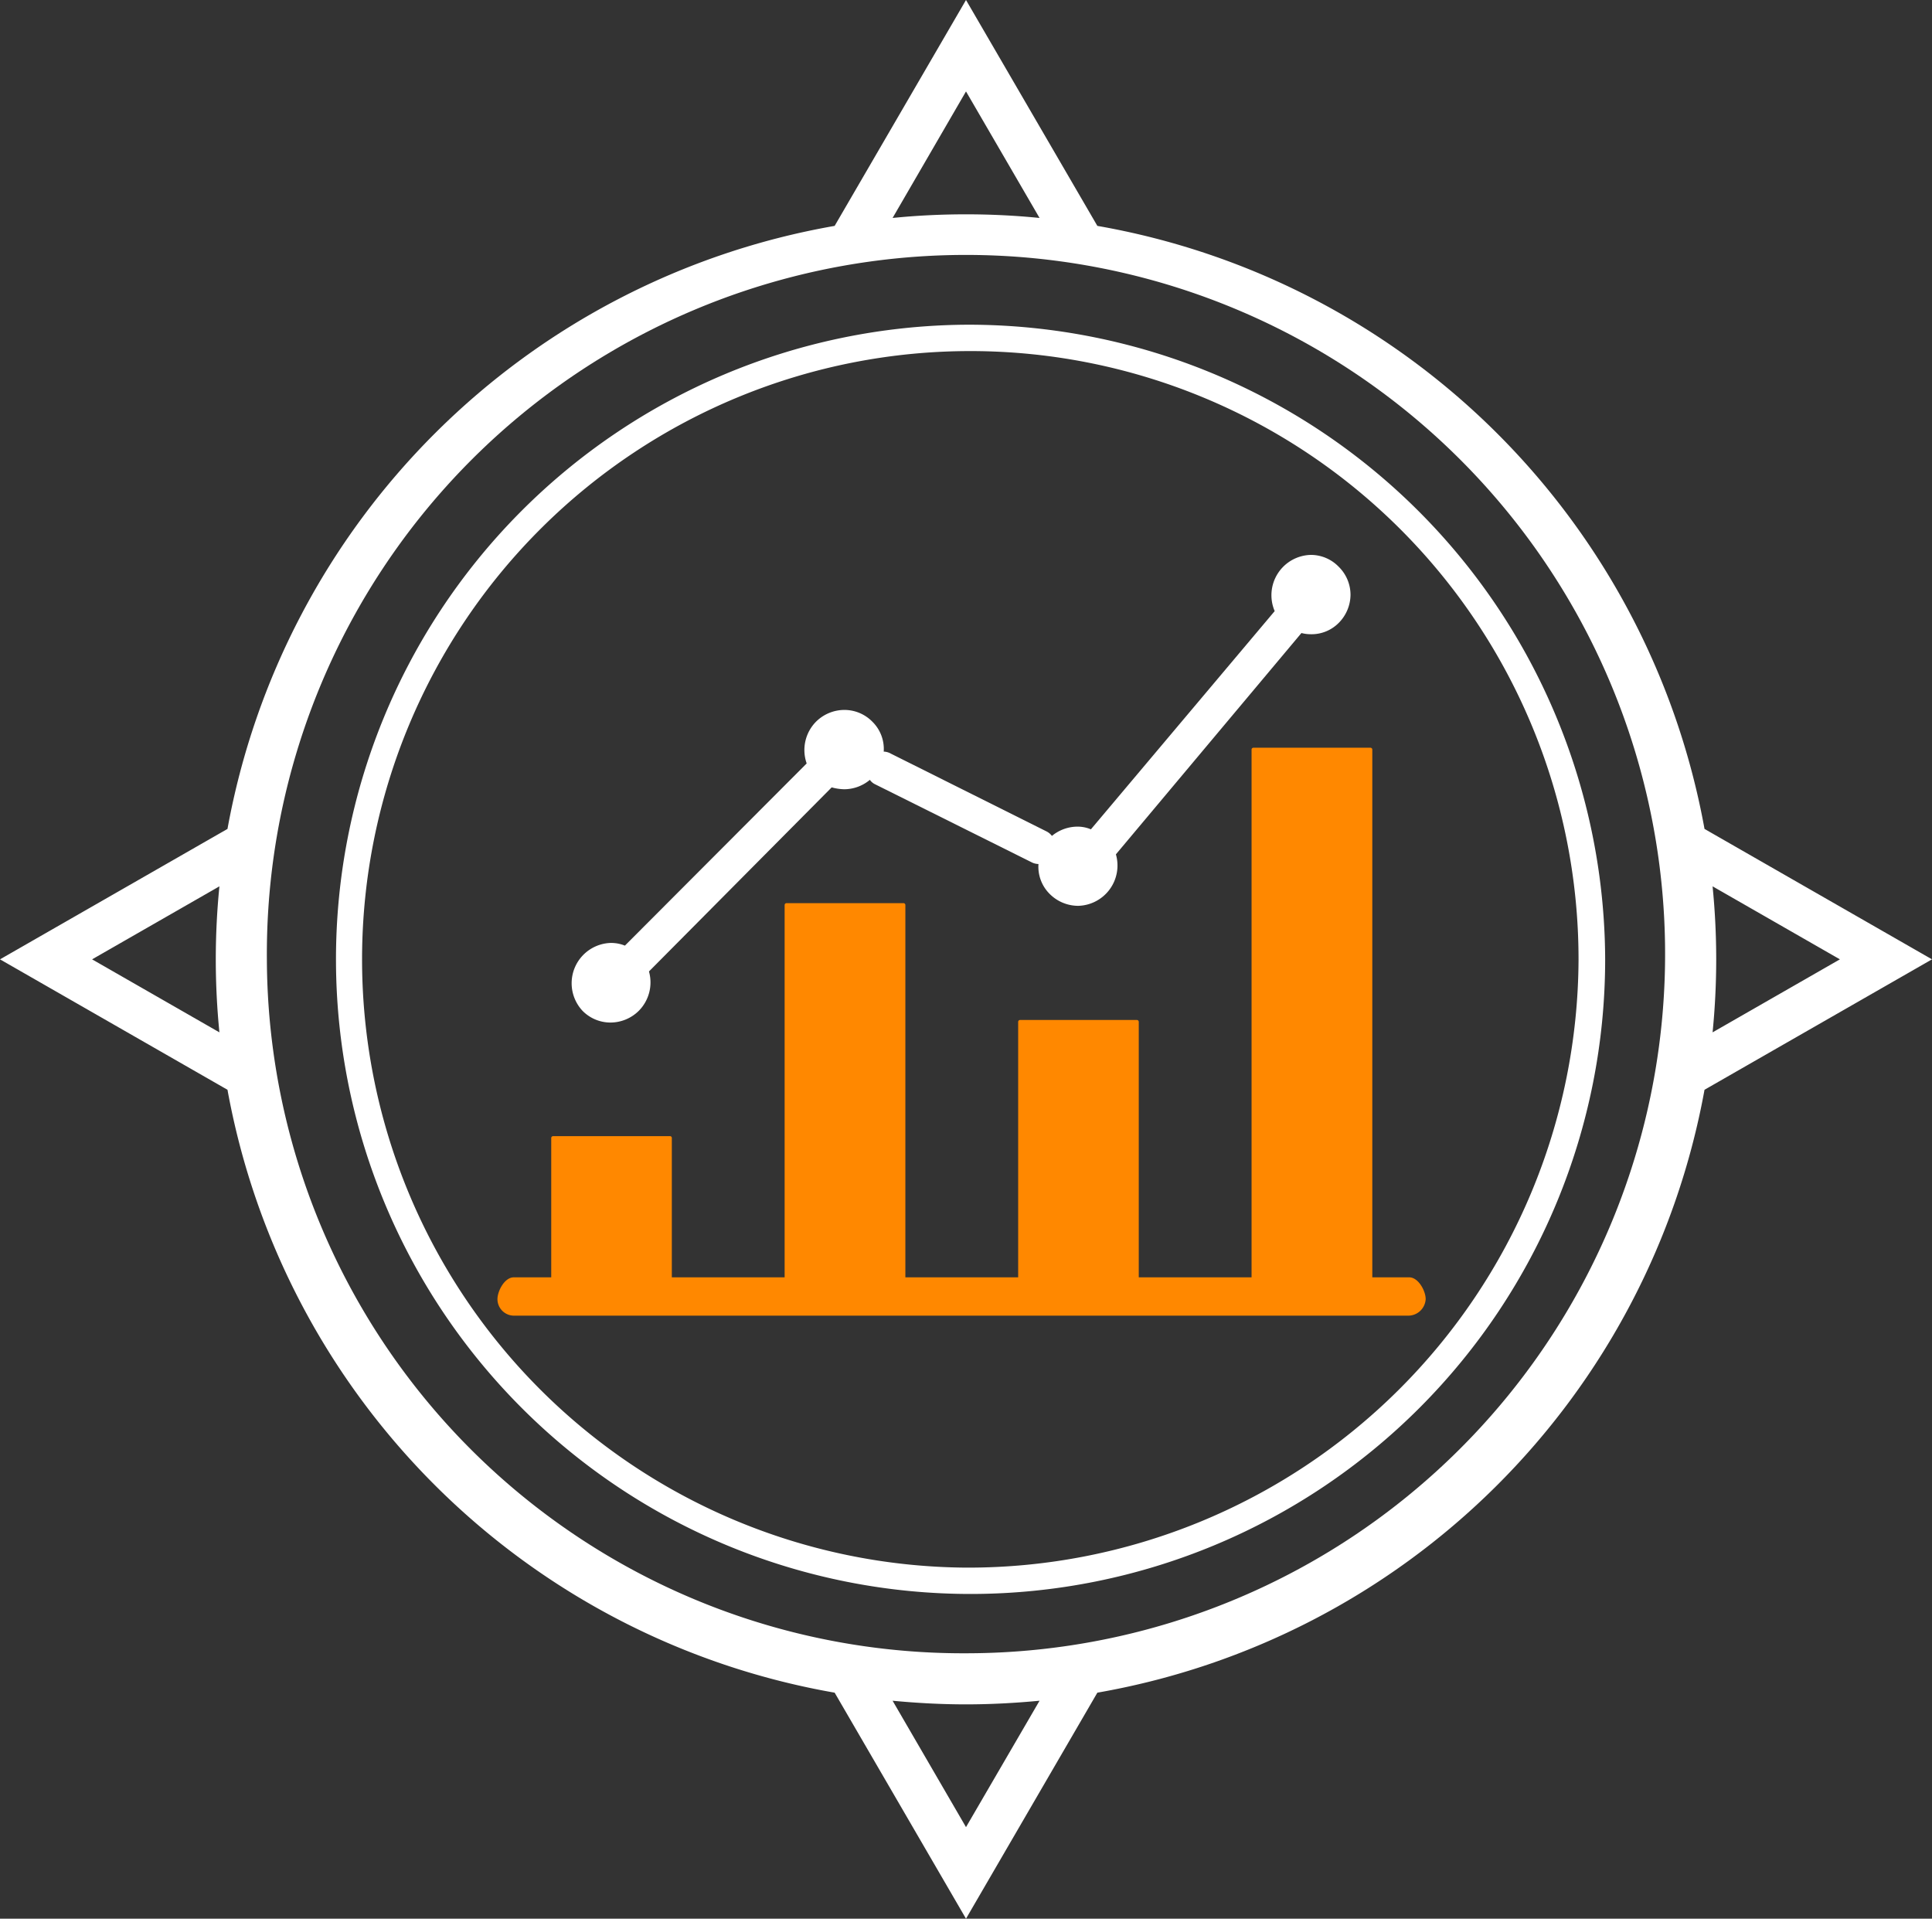
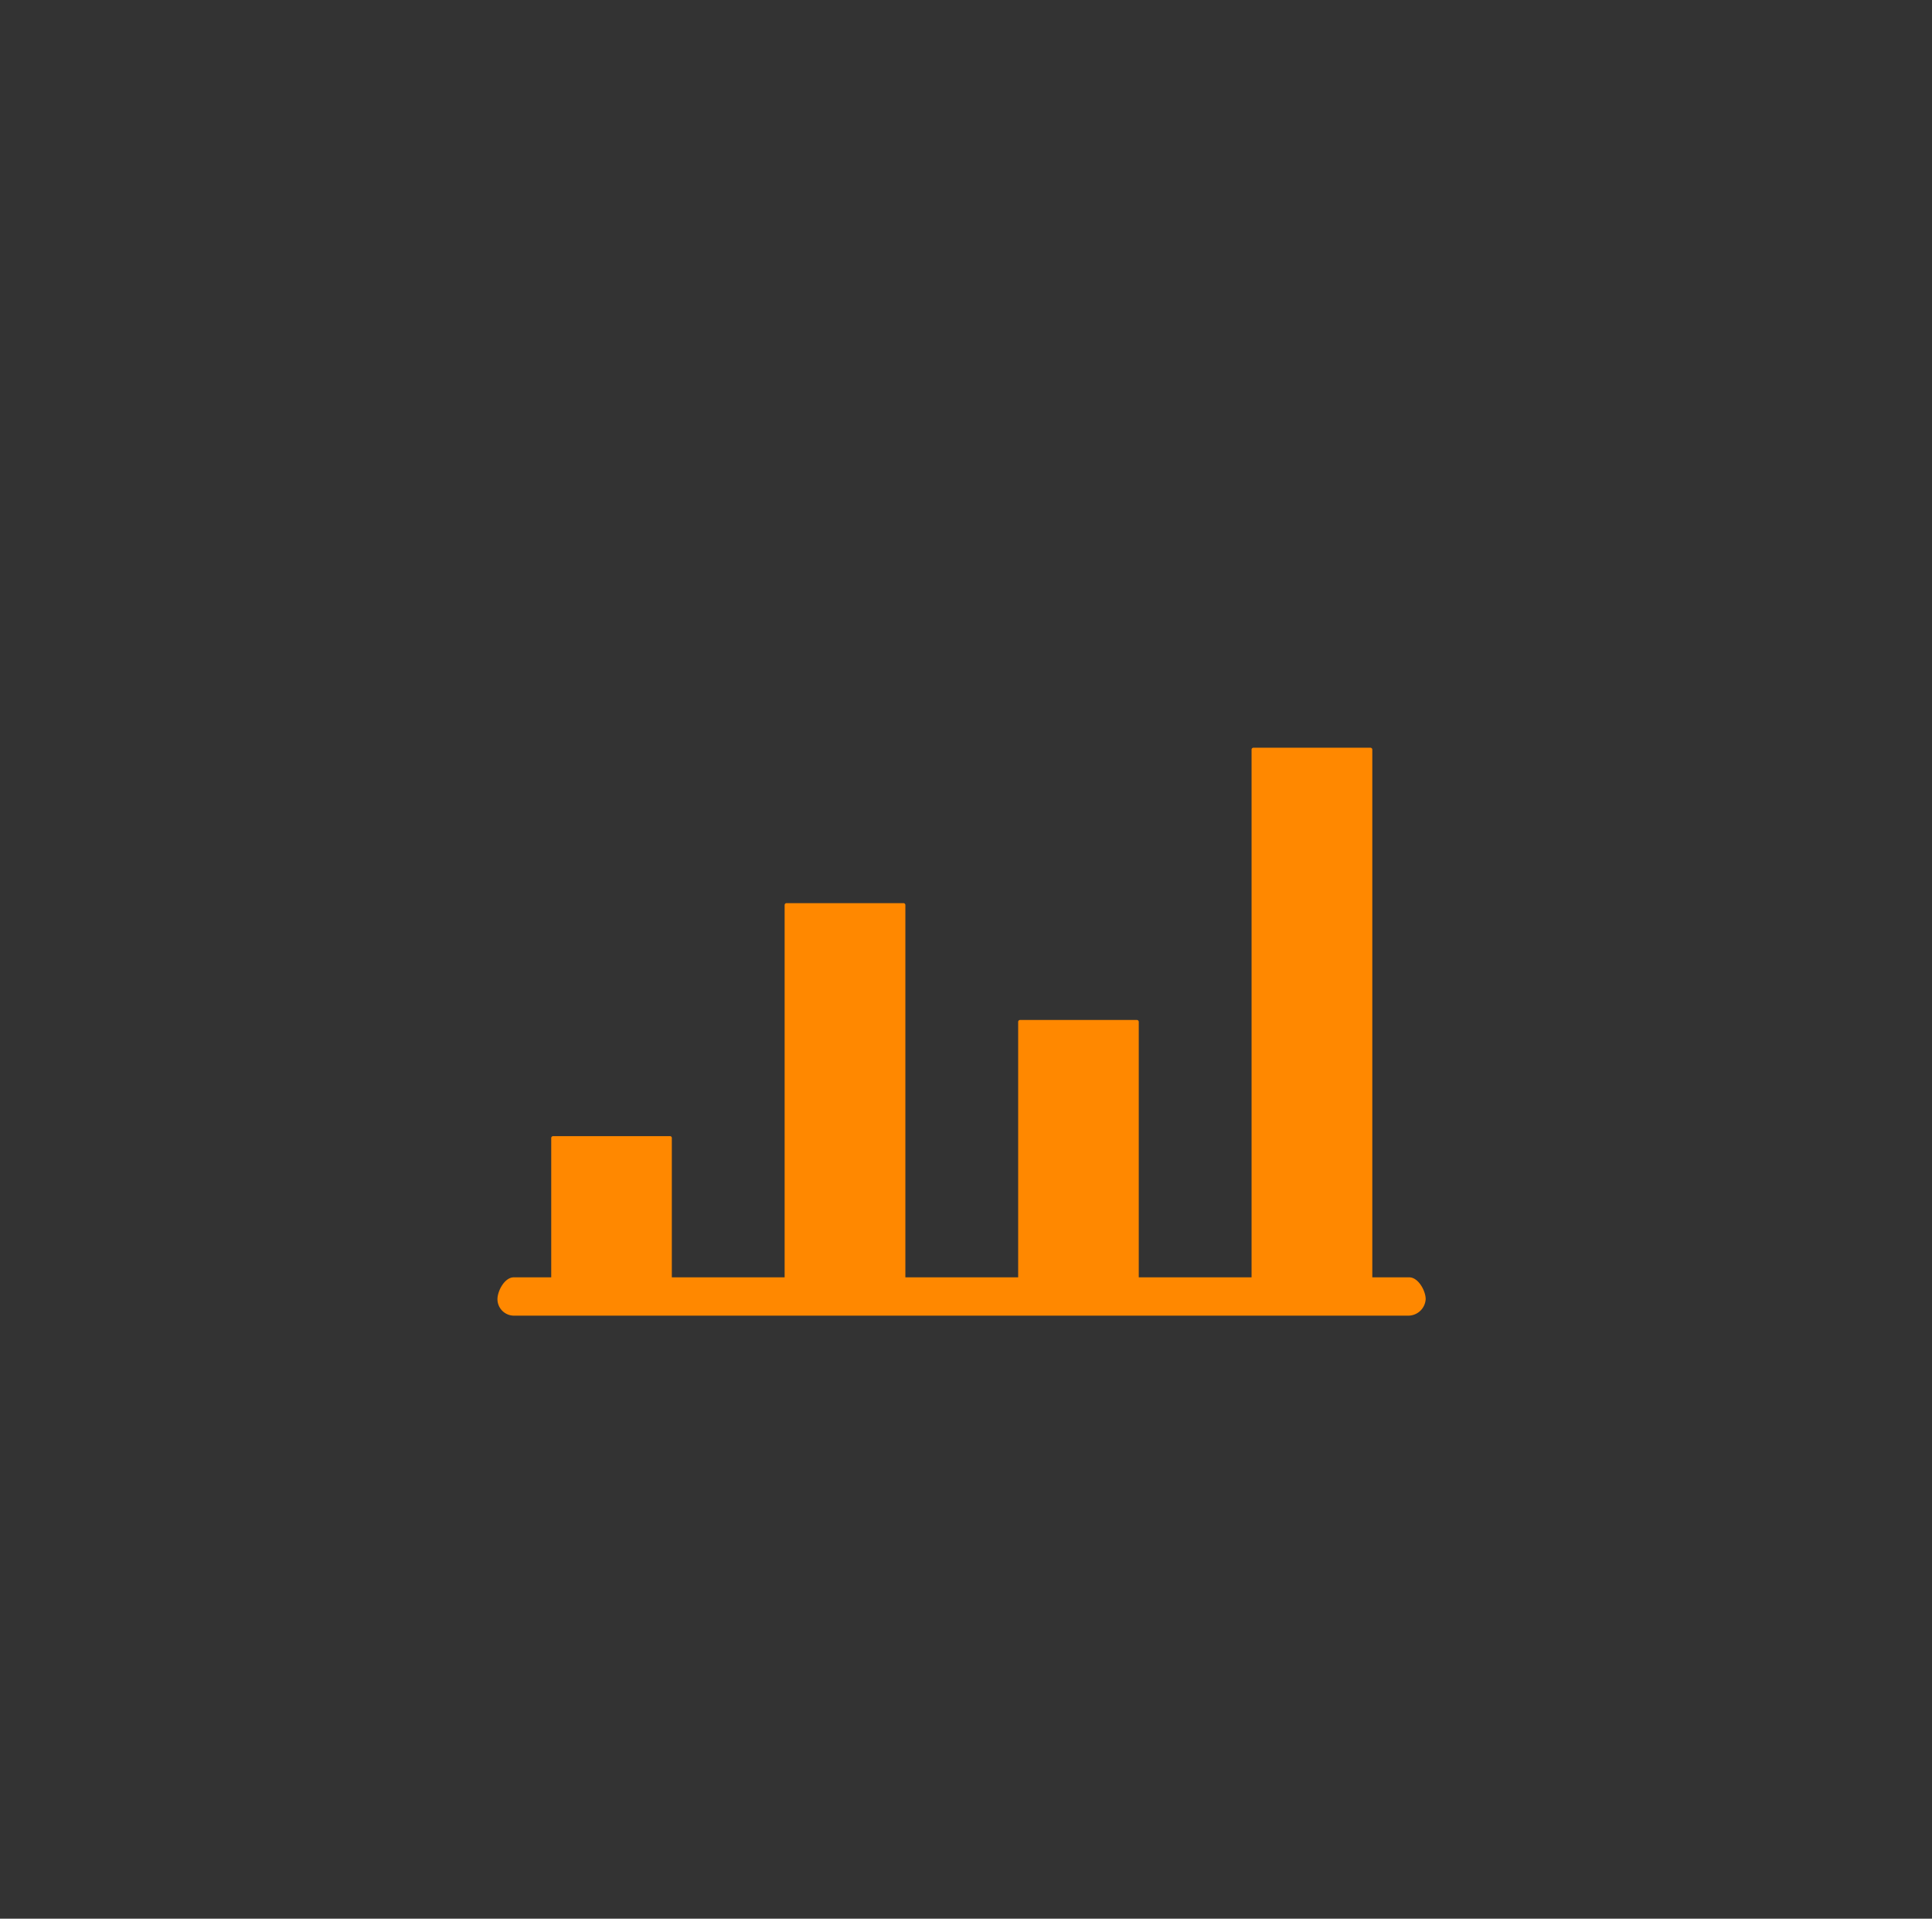
<svg xmlns="http://www.w3.org/2000/svg" viewBox="0 0 143.7 142.7">
  <rect x="0" y="0" width="143.7" height="142.7" fill="#333333" stroke="none" />
  <defs>
    <style>.cls-1{fill:#fff;}.cls-2{fill:#f80;}</style>
  </defs>
  <g id="Layer_2" data-name="Layer 2">
    <g id="Layer_1-2" data-name="Layer 1">
-       <path class="cls-1" d="M71.85,24.15a47.2,47.2,0,1,0,47.54,47.2A47.36,47.36,0,0,0,71.85,24.15Zm0,92.44a45.24,45.24,0,1,1,45.56-45.24A45.41,45.41,0,0,1,71.85,116.59Z" />
-       <path class="cls-1" d="M126.78,81.05l16.92-9.7-16.92-9.7A55.62,55.62,0,0,0,81.62,16.8L71.85,0,62.08,16.8A55.63,55.63,0,0,0,16.92,61.65L0,71.35l16.92,9.7a55.63,55.63,0,0,0,45.16,44.84l9.77,16.81,9.77-16.81A55.62,55.62,0,0,0,126.78,81.05Zm10.07-9.7-9.47,5.43a54.74,54.74,0,0,0,0-10.86ZM71.85,6.8l5.47,9.41c-1.8-.18-3.62-.27-5.47-.27s-3.67.09-5.46.27Zm-65,64.55,9.47-5.43a54.74,54.74,0,0,0,0,10.86Zm65,64.54-5.46-9.4c1.79.17,3.62.27,5.46.27s3.67-.1,5.47-.27Zm0-12.93a51.79,51.79,0,0,1-52-51.61h0a52,52,0,1,1,52,51.61Z" />
      <path class="cls-2" d="M104.72,97.85H38.21A1.23,1.23,0,0,1,37,96.63C37,96,37.54,95,38.21,95H41V84.64a.14.14,0,0,1,.15-.14h8.68a.13.13,0,0,1,.14.14V95h8.39V67.31a.14.14,0,0,1,.15-.14h8.68a.14.14,0,0,1,.15.14V95h8.39V76a.14.14,0,0,1,.14-.14h8.69a.14.14,0,0,1,.14.14V95h8.39V55.76a.14.14,0,0,1,.15-.15h8.68a.14.14,0,0,1,.15.15V95h2.75c.67,0,1.22,1,1.22,1.62A1.3,1.3,0,0,1,104.72,97.85Z" />
-       <path class="cls-1" d="M97.5,47.17a2.74,2.74,0,0,1-.7-.09L83,63.54a3,3,0,0,1-2.81,3.83,3,3,0,0,1-2.1-.87,2.85,2.85,0,0,1-.85-2.24,1.17,1.17,0,0,1-.53-.14L65.11,58.34A1,1,0,0,1,64.7,58a3,3,0,0,1-1.9.7,3.82,3.82,0,0,1-.94-.14L48.27,72.25a3,3,0,0,1-.76,2.93,3,3,0,0,1-2.11.87,2.91,2.91,0,0,1-2.07-.87,3,3,0,0,1,2.07-5.05,2.73,2.73,0,0,1,1.08.2L60,56.78a3,3,0,0,1,.7-3.11,3,3,0,0,1,2.11-.87,2.91,2.91,0,0,1,2.07.87,2.84,2.84,0,0,1,.85,2.23,1.12,1.12,0,0,1,.53.15l11.57,5.78a1.14,1.14,0,0,1,.41.34,3,3,0,0,1,1.9-.69,2.54,2.54,0,0,1,1,.2L94.81,45.45a3,3,0,0,1,2.69-4.18,2.88,2.88,0,0,1,2.07.88,2.93,2.93,0,0,1,.88,2.09,3,3,0,0,1-.88,2.09A2.84,2.84,0,0,1,97.5,47.17Z" />
    </g>
  </g>
</svg>